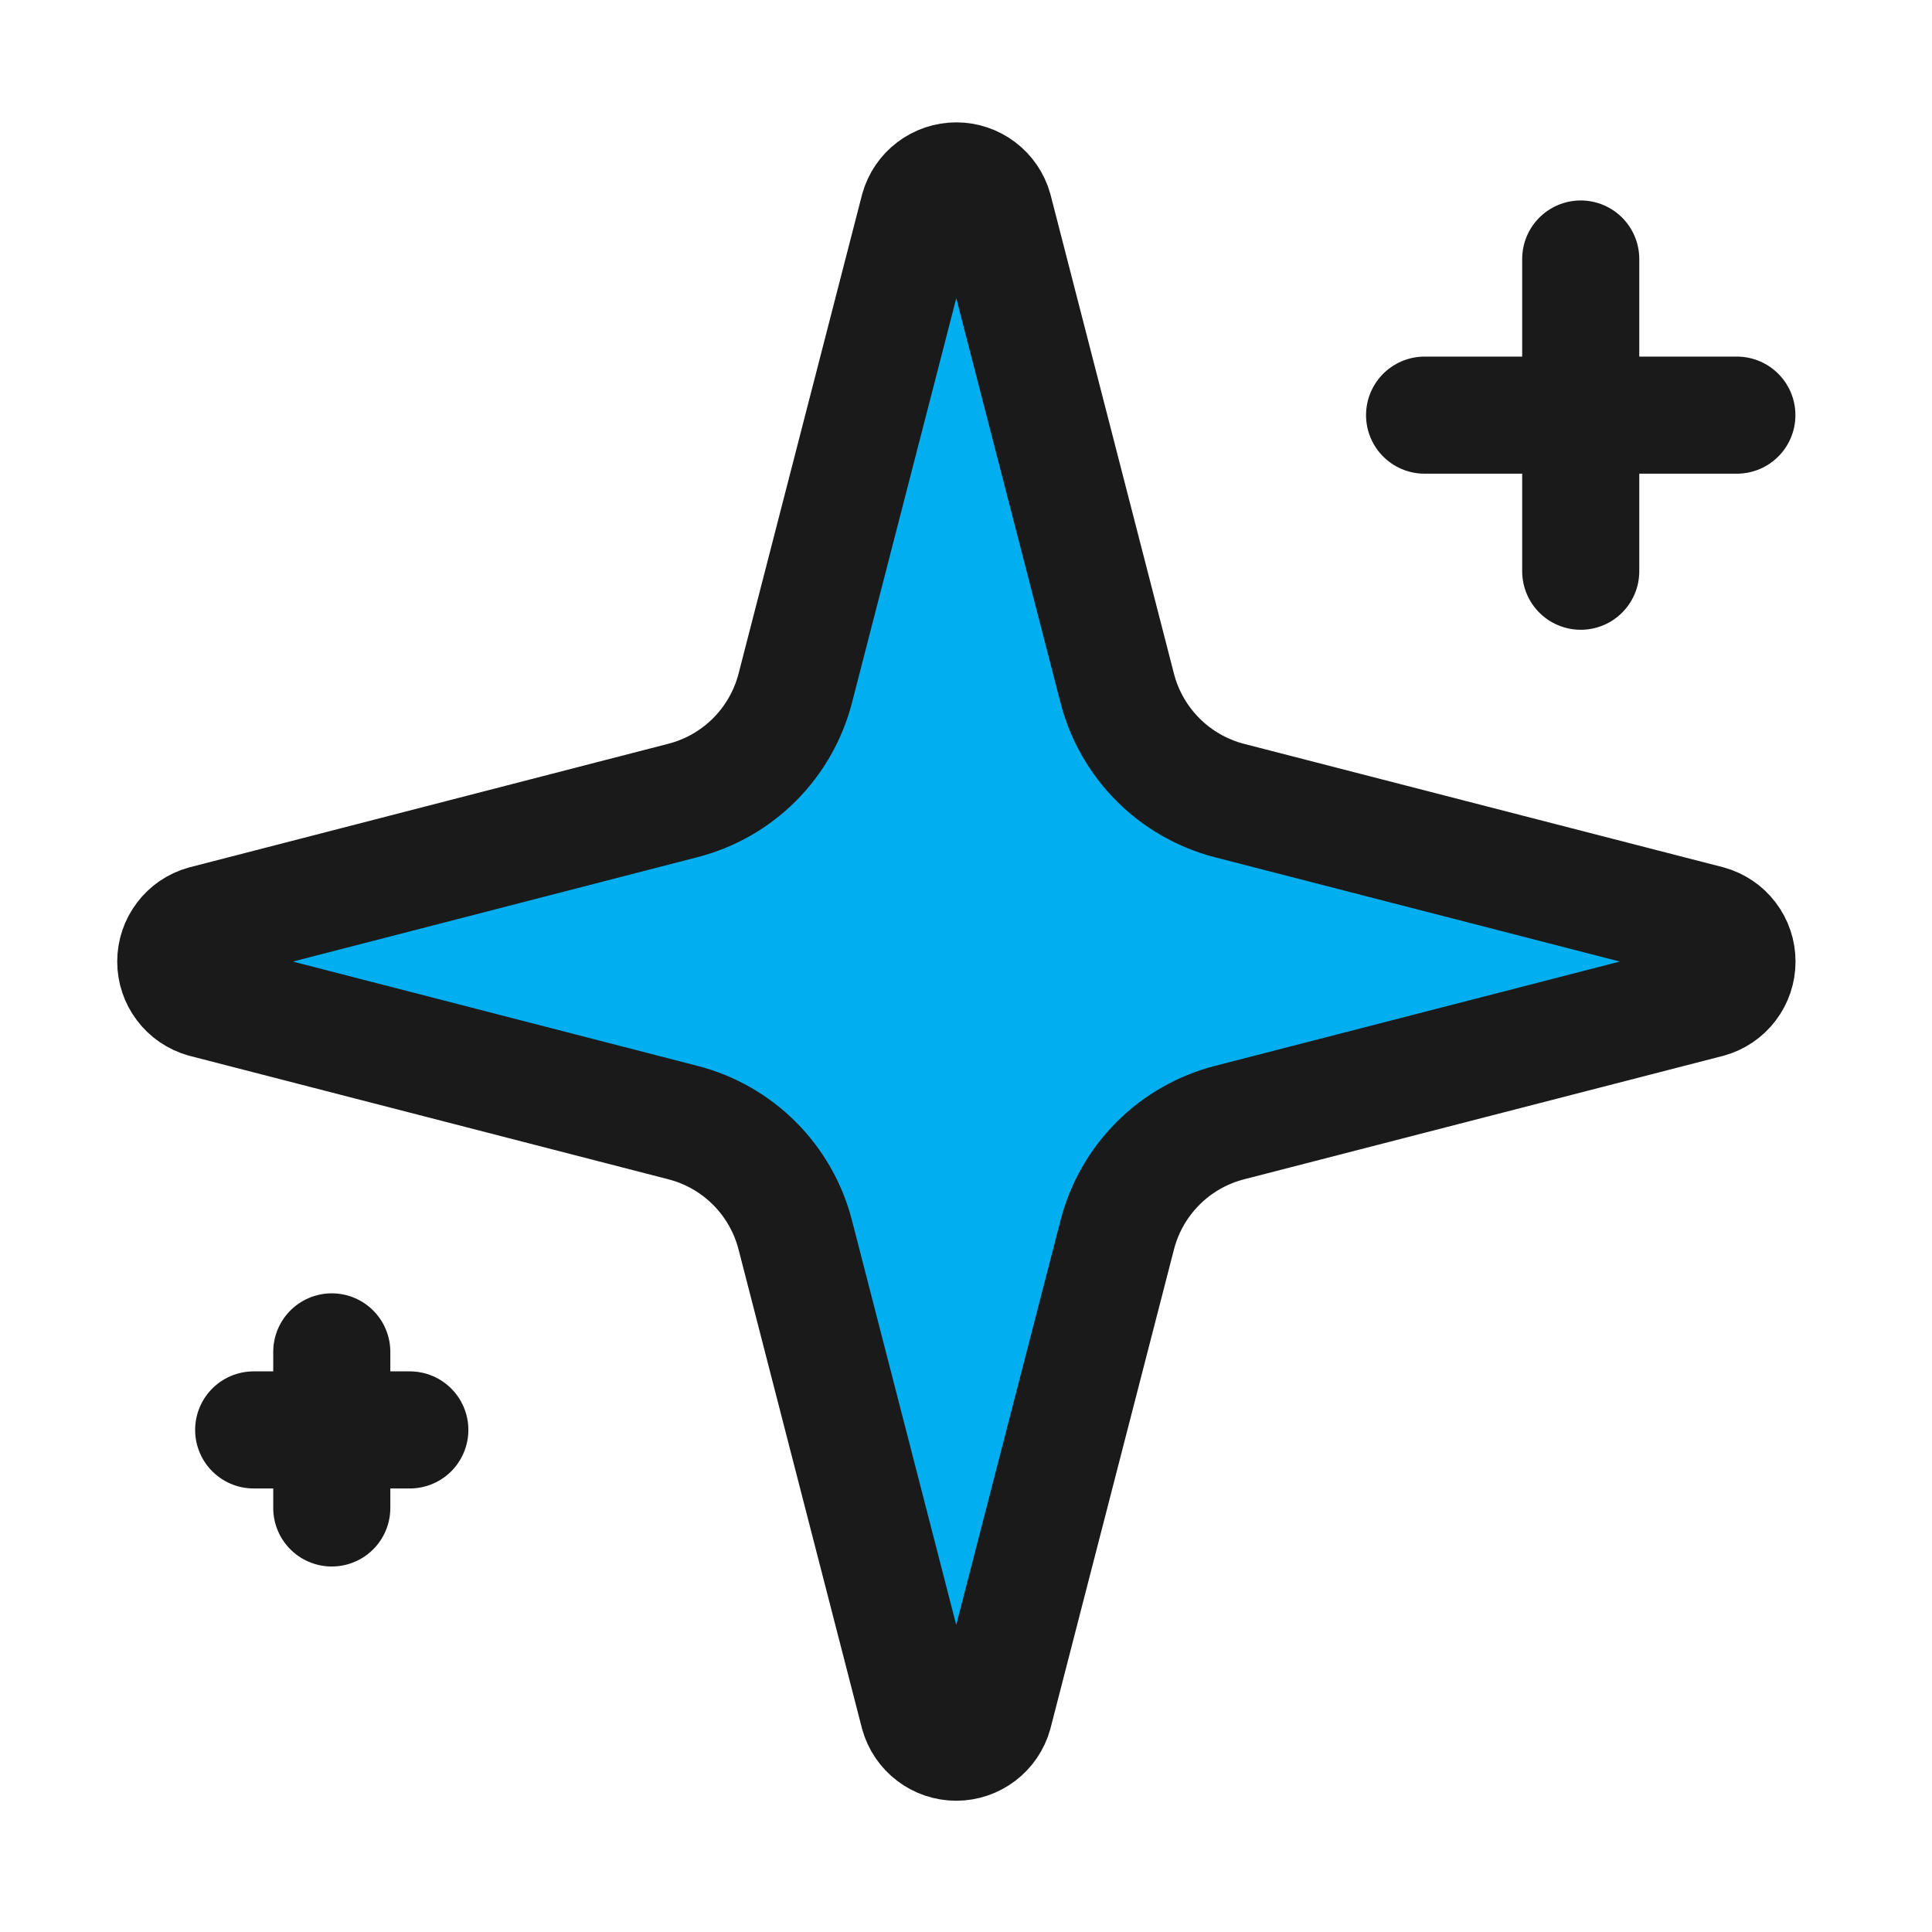
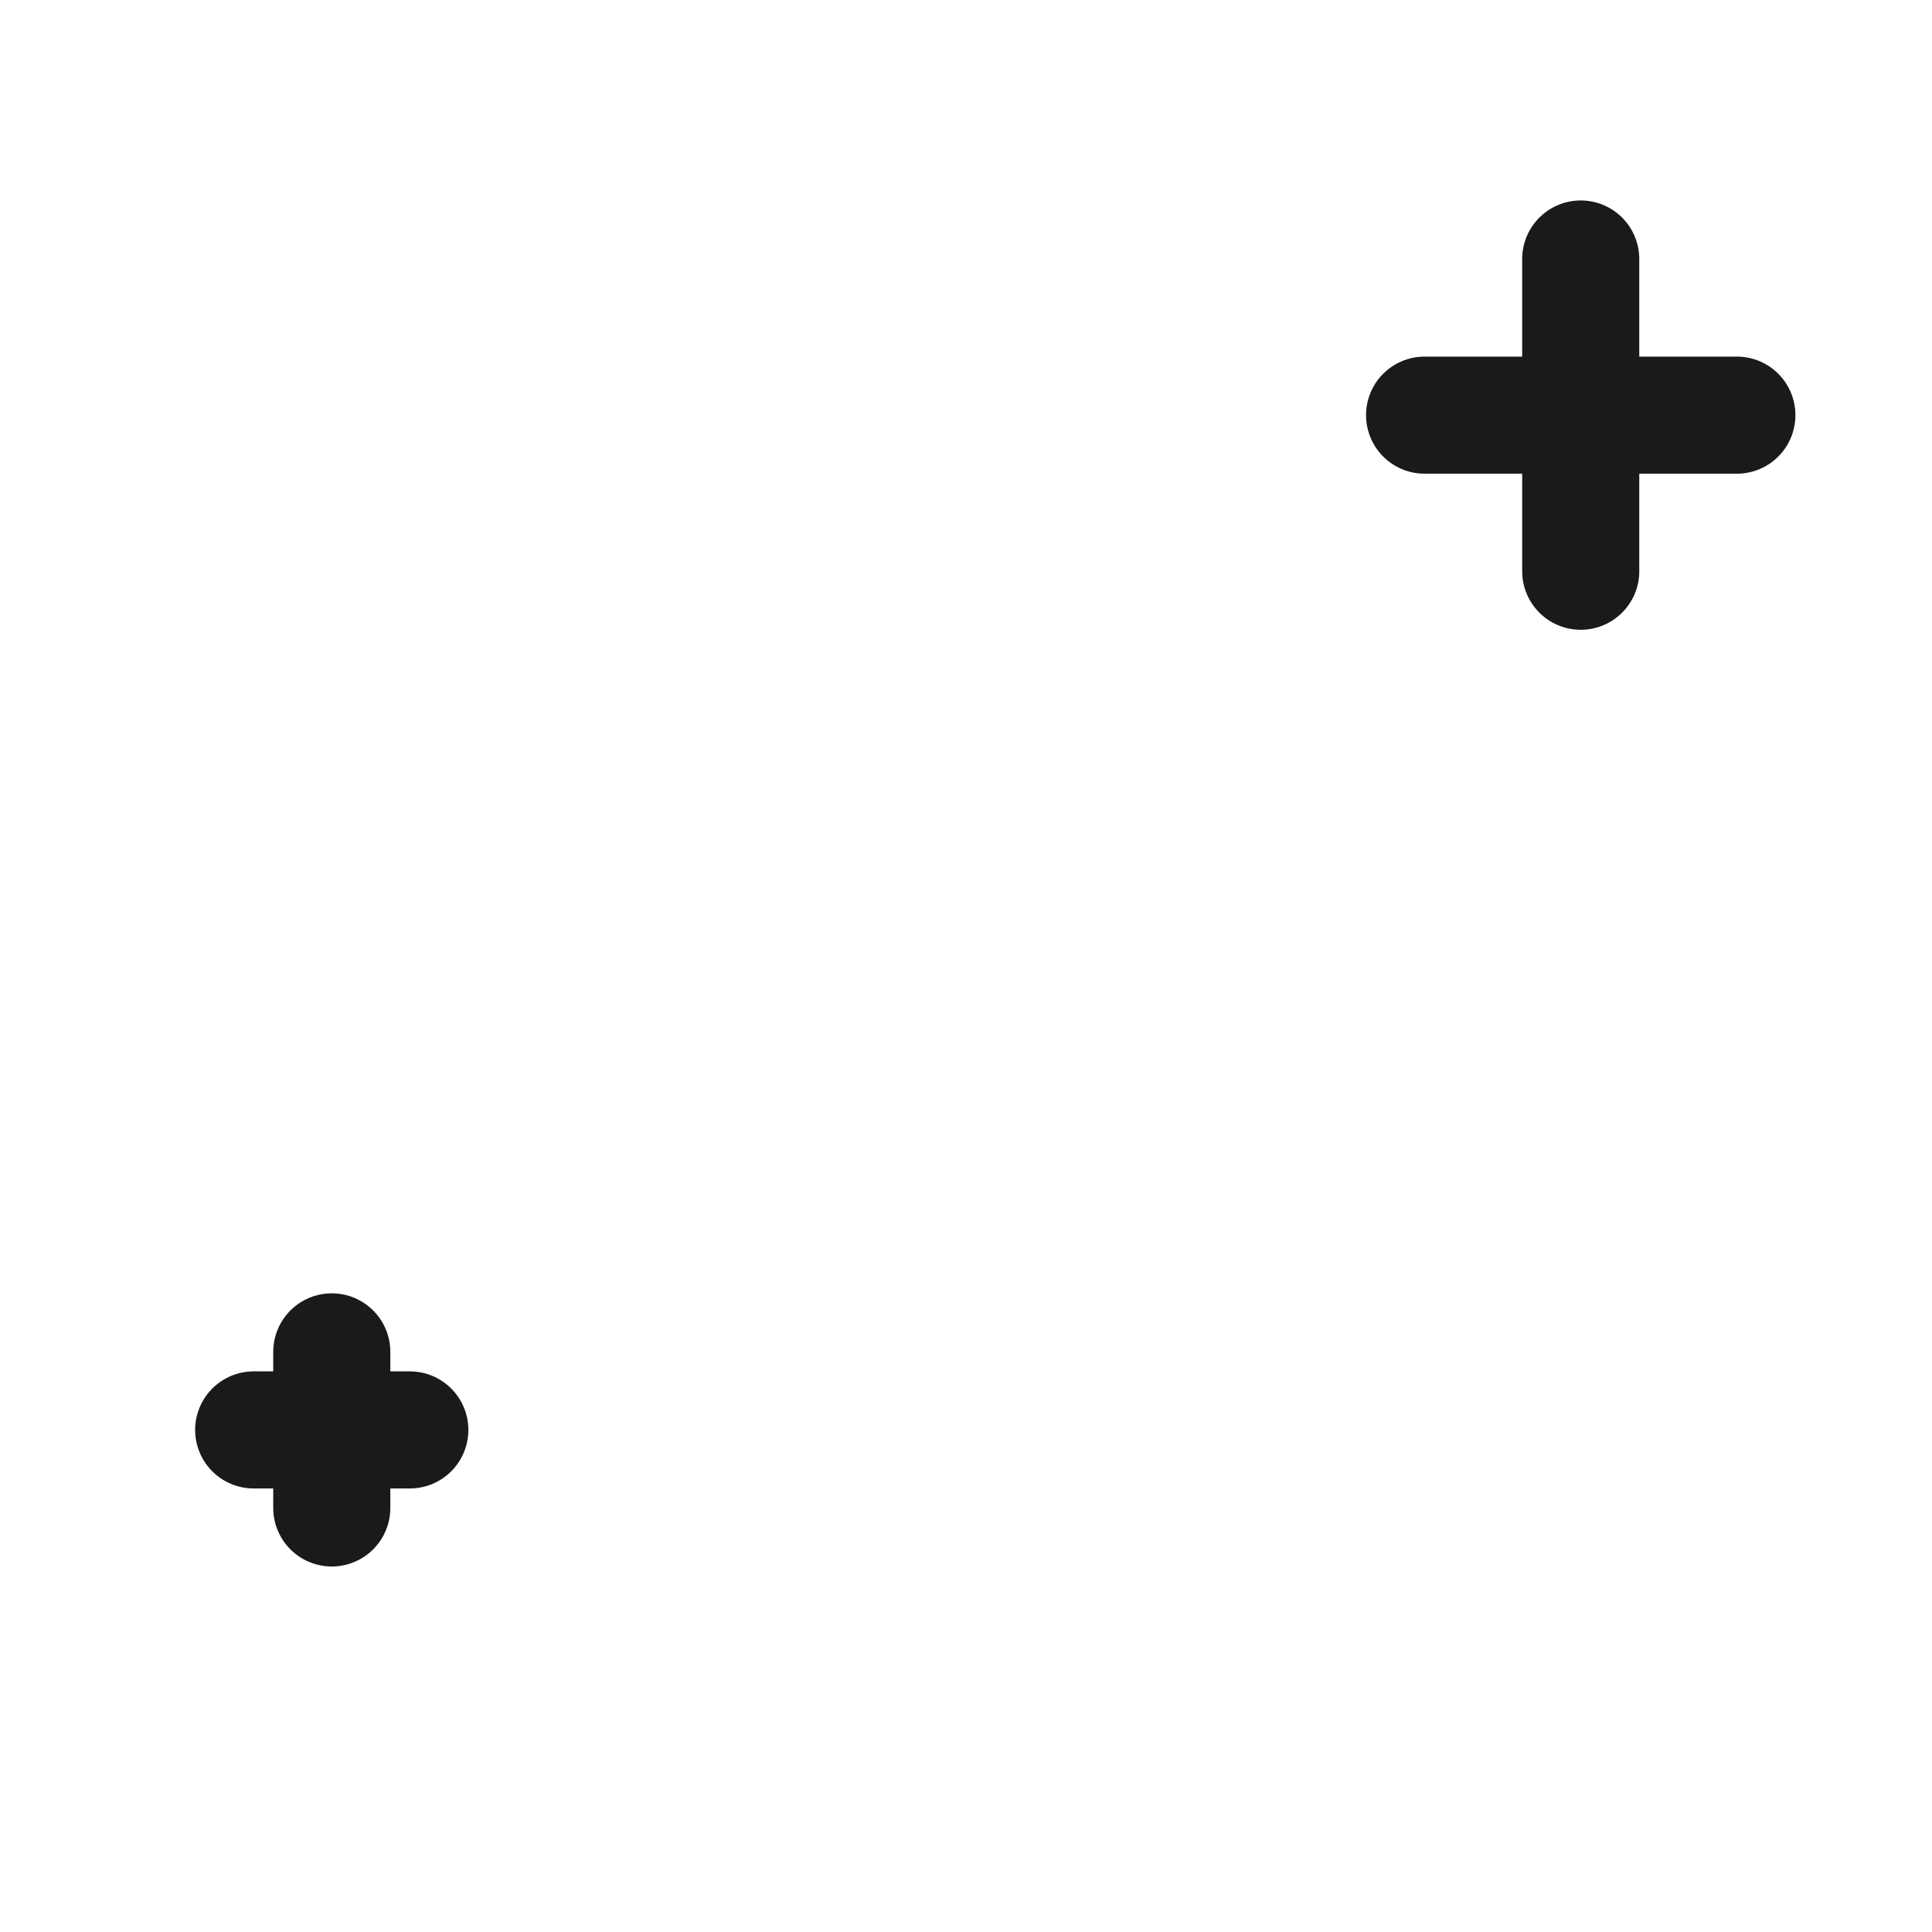
<svg xmlns="http://www.w3.org/2000/svg" width="33" height="33" viewBox="0 0 33 33" fill="none">
  <g id="Frame">
-     <path id="Vector" d="M13.583 21.091C13.464 20.629 13.223 20.208 12.886 19.871C12.549 19.534 12.128 19.294 11.667 19.175L3.487 17.066C3.347 17.026 3.224 16.942 3.137 16.826C3.049 16.71 3.002 16.569 3.002 16.424C3.002 16.279 3.049 16.138 3.137 16.022C3.224 15.906 3.347 15.822 3.487 15.783L11.667 13.672C12.128 13.553 12.549 13.313 12.886 12.976C13.223 12.639 13.463 12.219 13.583 11.758L15.692 3.577C15.731 3.437 15.815 3.314 15.931 3.226C16.047 3.138 16.189 3.09 16.334 3.09C16.48 3.09 16.621 3.138 16.737 3.226C16.853 3.314 16.937 3.437 16.976 3.577L19.084 11.758C19.203 12.219 19.444 12.64 19.781 12.977C20.117 13.314 20.539 13.554 21 13.674L29.18 15.781C29.321 15.82 29.445 15.904 29.533 16.02C29.622 16.136 29.669 16.278 29.669 16.424C29.669 16.57 29.622 16.712 29.533 16.828C29.445 16.944 29.321 17.028 29.18 17.067L21 19.175C20.539 19.294 20.117 19.534 19.781 19.871C19.444 20.208 19.203 20.629 19.084 21.091L16.975 29.271C16.936 29.411 16.852 29.534 16.736 29.622C16.62 29.71 16.478 29.758 16.333 29.758C16.187 29.758 16.046 29.71 15.93 29.622C15.814 29.534 15.73 29.411 15.691 29.271L13.583 21.091Z" fill="#01AEEF" stroke="#1A1A1A" stroke-width="2" stroke-linecap="round" stroke-linejoin="round" />
    <path id="Vector_2" d="M27 4.424V9.757" stroke="#1A1A1A" stroke-width="2" stroke-linecap="round" stroke-linejoin="round" />
    <path id="Vector_3" d="M29.667 7.091H24.333" stroke="#1A1A1A" stroke-width="2" stroke-linecap="round" stroke-linejoin="round" />
    <path id="Vector_4" d="M5.667 23.091V25.757" stroke="#1A1A1A" stroke-width="2" stroke-linecap="round" stroke-linejoin="round" />
    <path id="Vector_5" d="M7 24.424H4.333" stroke="#1A1A1A" stroke-width="2" stroke-linecap="round" stroke-linejoin="round" />
  </g>
</svg>